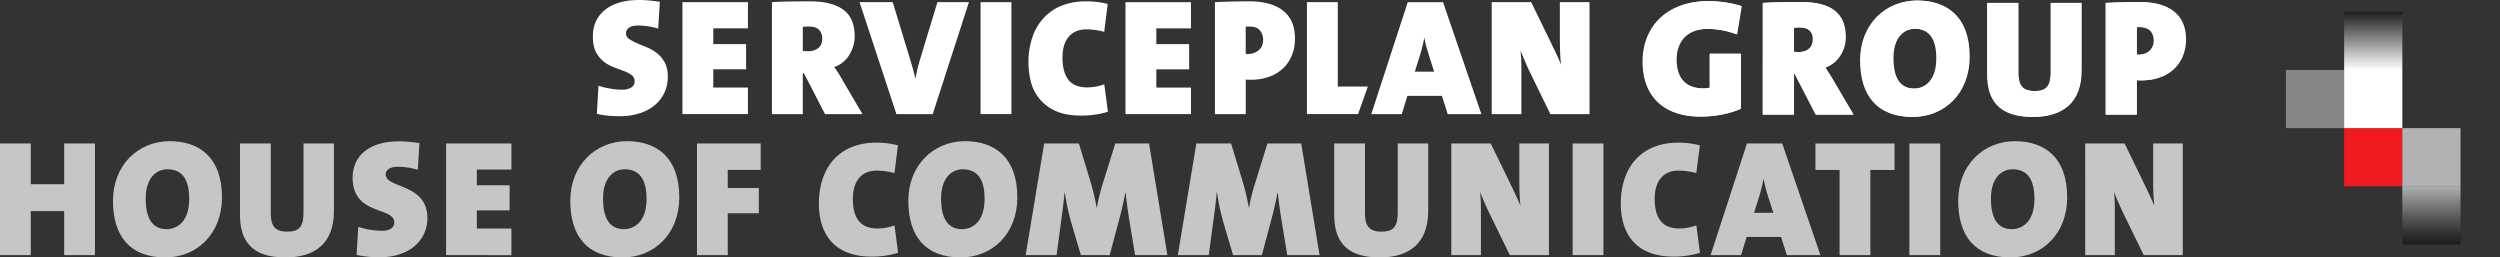
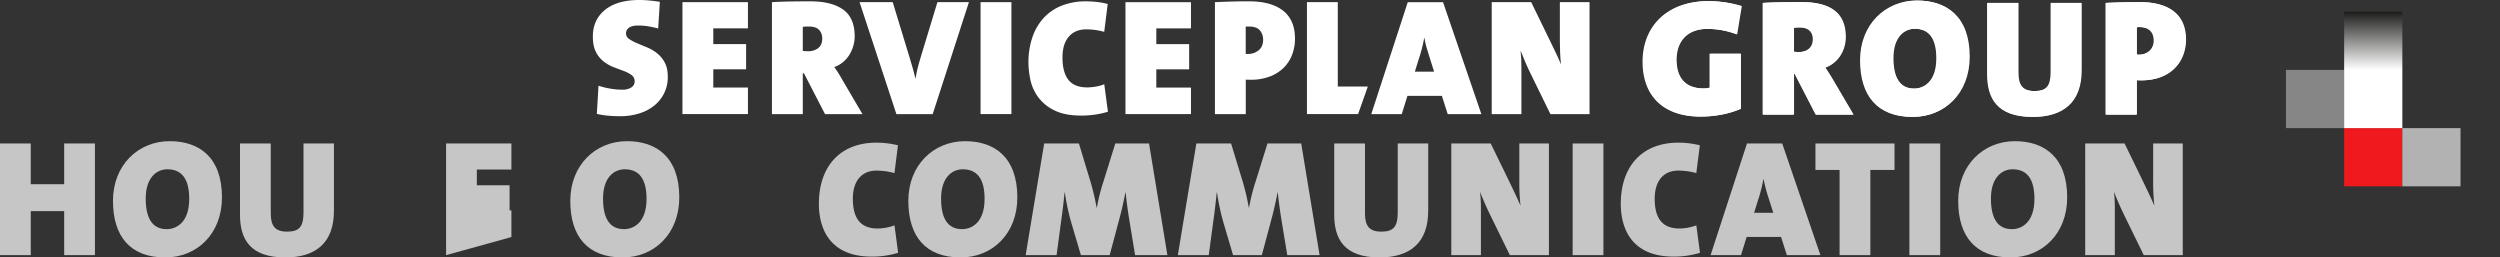
<svg xmlns="http://www.w3.org/2000/svg" viewBox="0 0 2119.1 218.22">
  <rect x="0" y="0" width="2119.1" height="218.22" fill="#333333" stroke="none" />
  <defs>
    <style>.cls-1{fill:none;}.cls-2{fill:#f0191e;}.cls-3{fill:#b2b2b2;}.cls-4{clip-path:url(#clip-path);}.cls-5{fill:url(#linear-gradient);}.cls-6{fill:#868686;}.cls-7{fill:#fff;}.cls-8{clip-path:url(#clip-path-2);}.cls-9{fill:url(#linear-gradient-2);}.cls-10{fill:#c6c6c6;}</style>
    <clipPath id="clip-path" transform="translate(-346.4 -174.27)">
-       <rect id="SVGID" class="cls-1" x="2382.72" y="332.11" width="49.33" height="49.41" />
-     </clipPath>
+       </clipPath>
    <linearGradient id="linear-gradient" x1="147.1" y1="460.72" x2="148.01" y2="460.72" gradientTransform="matrix(0, 54.5, 54.5, 0, -23048.09, -7859.24)" gradientUnits="userSpaceOnUse">
      <stop offset="0" stop-color="#b2b2b2" />
      <stop offset="0.18" stop-color="#929292" />
      <stop offset="0.57" stop-color="#535352" />
      <stop offset="0.85" stop-color="#2c2c2a" />
      <stop offset="1" stop-color="#1d1d1b" />
    </linearGradient>
    <clipPath id="clip-path-2" transform="translate(-346.4 -174.27)">
      <rect id="SVGID-2" data-name="SVGID" class="cls-1" x="2333.39" y="184.22" width="49.33" height="49.41" />
    </clipPath>
    <linearGradient id="linear-gradient-2" x1="147.39" y1="467.19" x2="148.29" y2="467.19" gradientTransform="matrix(0, -54.5, -54.5, 0, 27472.68, 8091.75)" gradientUnits="userSpaceOnUse">
      <stop offset="0" stop-color="#fff" />
      <stop offset="1" stop-color="#1d1d1b" />
    </linearGradient>
  </defs>
  <title>SP_GROUP_Logo_neg_black_en_RGB</title>
  <g id="ICON_RGB" data-name="ICON RGB">
    <rect class="cls-1" x="1904.63" y="1.97" width="214.46" height="214.46" />
    <rect class="cls-2" x="1986.99" y="108.6" width="49.33" height="49.33" />
    <rect class="cls-3" x="2036.31" y="108.6" width="49.33" height="49.33" />
    <g class="cls-4">
      <rect class="cls-5" x="2036.31" y="157.84" width="49.33" height="49.41" />
    </g>
    <rect class="cls-6" x="1937.66" y="59.27" width="49.33" height="49.33" />
    <rect class="cls-7" x="1986.99" y="59.27" width="49.33" height="49.33" />
    <g class="cls-8">
      <rect class="cls-9" x="1986.99" y="9.95" width="49.33" height="49.41" />
    </g>
  </g>
  <g id="House_of_Communication_HDK_Englisch" data-name="House of Communication – HDK Englisch">
    <path class="cls-10" d="M400.8,390.53v-37.3H372.48v37.3H346.4V295.89h26.08v34.49H400.8V295.89h26.07v94.64Z" transform="translate(-346.4 -174.27)" />
    <path class="cls-10" d="M486.46,392.49c-29.72,0-44.3-17.95-44.3-47.95,0-30.56,21.59-50.61,48.08-50.61,24.68,0,44.31,13.32,44.31,47.67C534.55,372.44,513.38,392.49,486.46,392.49Zm1.82-74.73c-9.11,0-18.36,7-18.36,24.82,0,16.12,5.18,25.93,17.8,25.93,8.13,0,19.07-5.6,19.07-25.65C506.79,326.31,500.76,317.76,488.28,317.76Z" transform="translate(-346.4 -174.27)" />
    <path class="cls-10" d="M588.24,392.49c-30.42,0-38.41-16.12-38.41-36.17V295.89h26.08v59.17c0,10.09,3.08,15.56,13.88,15.56,10.51,0,13.88-4.49,13.88-16.27V295.89h25.79V353C629.46,380.43,613.62,392.49,588.24,392.49Z" transform="translate(-346.4 -174.27)" />
-     <path class="cls-10" d="M668.16,392.35a90.54,90.54,0,0,1-19.49-2l1.4-23.83a66.11,66.11,0,0,0,20.19,3.37c6.31,0,10.37-2.67,10.37-7,0-13.74-35.33-5.61-35.33-38,0-18.78,14.44-30.84,39.4-30.84a113.68,113.68,0,0,1,17.24,1.54l-1.4,22.57a61.92,61.92,0,0,0-16.82-2.52c-7.29,0-10.38,2.94-10.38,6.59,0,11.92,35.33,7.29,35.33,36.87C708.67,378.05,693.39,392.35,668.16,392.35Z" transform="translate(-346.4 -174.27)" />
-     <path class="cls-10" d="M724.52,390.53V295.89h55.37V318h-29.3v13.32h27.76v21.31H750.59V368h29.3v22.58Z" transform="translate(-346.4 -174.27)" />
+     <path class="cls-10" d="M724.52,390.53V295.89h55.37V318h-29.3v13.32h27.76v21.31H750.59h29.3v22.58Z" transform="translate(-346.4 -174.27)" />
    <path class="cls-10" d="M874.11,392.49c-29.73,0-44.31-17.95-44.31-47.95,0-30.56,21.59-50.61,48.09-50.61,24.68,0,44.3,13.32,44.3,47.67C922.19,372.44,901,392.49,874.11,392.49Zm1.82-74.73c-9.11,0-18.37,7-18.37,24.82,0,16.12,5.19,25.93,17.81,25.93,8.13,0,19.07-5.6,19.07-25.65C894.44,326.31,888.41,317.76,875.93,317.76Z" transform="translate(-346.4 -174.27)" />
-     <path class="cls-10" d="M963.27,318.32v15.29h26.36v21.45H963.27v35.47H937.19V295.89h54v22.43Z" transform="translate(-346.4 -174.27)" />
    <path class="cls-10" d="M1085.38,391.79c-37.15,0-44.86-25.66-44.86-44.73,0-31.54,17.8-51.87,48.79-51.87a76.46,76.46,0,0,1,18.22,2.24L1104.59,321a58.44,58.44,0,0,0-15.28-2.11c-12.34,0-20,8.56-20,23.84,0,16.4,6.31,25.23,21,25.23a42.4,42.4,0,0,0,14.3-2.66l3.08,23.27A76.25,76.25,0,0,1,1085.38,391.79Z" transform="translate(-346.4 -174.27)" />
    <path class="cls-10" d="M1160.65,392.49c-29.73,0-44.31-17.95-44.31-47.95,0-30.56,21.59-50.61,48.09-50.61,24.68,0,44.3,13.32,44.3,47.67C1208.73,372.44,1187.56,392.49,1160.65,392.49Zm1.82-74.73c-9.11,0-18.37,7-18.37,24.82,0,16.12,5.19,25.93,17.81,25.93,8.13,0,19.06-5.6,19.06-25.65C1181,326.31,1175,317.76,1162.47,317.76Z" transform="translate(-346.4 -174.27)" />
    <path class="cls-10" d="M1308.55,390.53,1303.37,359c-1-6.31-2-13.32-2.81-21.45h-.28c-1.54,8.27-3.36,16.12-5.75,24.82L1287,390.53h-24.39l-7.43-25.1a193,193,0,0,1-6.17-27.9h-.28c-.84,9.39-1.82,16.54-2.8,23.69L1242,390.53h-26.22l15.71-94.64h29.44l9.95,32.81a203.5,203.5,0,0,1,5.05,21.45h.28a154.72,154.72,0,0,1,5.47-21.87l10.09-32.39h28.6l15.56,94.64Z" transform="translate(-346.4 -174.27)" />
    <path class="cls-10" d="M1437.54,390.53,1432.35,359c-1-6.31-2-13.32-2.8-21.45h-.28c-1.55,8.27-3.37,16.12-5.75,24.82L1416,390.53h-24.4l-7.43-25.1a194.36,194.36,0,0,1-6.17-27.9h-.28c-.84,9.39-1.82,16.54-2.8,23.69l-3.93,29.31h-26.21l15.7-94.64h29.44l10,32.81a201,201,0,0,1,5,21.45h.28a156.09,156.09,0,0,1,5.47-21.87l10.09-32.39h28.6l15.57,94.64Z" transform="translate(-346.4 -174.27)" />
    <path class="cls-10" d="M1515.75,392.49c-30.42,0-38.41-16.12-38.41-36.17V295.89h26.07v59.17c0,10.09,3.09,15.56,13.88,15.56,10.52,0,13.88-4.49,13.88-16.27V295.89H1557V353C1557,380.43,1541.13,392.49,1515.75,392.49Z" transform="translate(-346.4 -174.27)" />
    <path class="cls-10" d="M1626.21,390.53l-15.84-32.39c-3.65-7.43-7-15-9.4-21.31a128.32,128.32,0,0,1,.71,15v38.7h-25.1V295.89H1610l13.74,28.18c4.06,8.41,8.27,17,11.49,24.54a191.87,191.87,0,0,1-1-19.63V295.89h25.1v94.64Z" transform="translate(-346.4 -174.27)" />
    <path class="cls-10" d="M1679.44,390.53V295.89h26.08v94.64Z" transform="translate(-346.4 -174.27)" />
    <path class="cls-10" d="M1765.11,391.79c-37.16,0-44.87-25.66-44.87-44.73,0-31.54,17.81-51.87,48.79-51.87a76.48,76.48,0,0,1,18.23,2.24l-3,23.56a58.32,58.32,0,0,0-15.28-2.11c-12.34,0-20,8.56-20,23.84,0,16.4,6.31,25.23,21,25.23a42.31,42.31,0,0,0,14.3-2.66l3.09,23.27A76.25,76.25,0,0,1,1765.11,391.79Z" transform="translate(-346.4 -174.27)" />
    <path class="cls-10" d="M1861,390.53l-4.91-15.43h-29.16l-4.76,15.43h-25.8l30.84-94.64h29.87l32.38,94.64Zm-15.28-47.81a122.63,122.63,0,0,1-4.35-16.41h-.28a125.8,125.8,0,0,1-4.62,17.95l-3.23,10.37h16.26Z" transform="translate(-346.4 -174.27)" />
    <path class="cls-10" d="M1931.79,318.32v72.21h-26.08V318.32h-20.46V295.89h67v22.43Z" transform="translate(-346.4 -174.27)" />
    <path class="cls-10" d="M1964.88,390.53V295.89H1991v94.64Z" transform="translate(-346.4 -174.27)" />
    <path class="cls-10" d="M2050.54,392.49c-29.72,0-44.3-17.95-44.3-47.95,0-30.56,21.59-50.61,48.08-50.61,24.68,0,44.31,13.32,44.31,47.67C2098.63,372.44,2077.46,392.49,2050.54,392.49Zm1.82-74.73c-9.11,0-18.36,7-18.36,24.82,0,16.12,5.18,25.93,17.8,25.93,8.13,0,19.07-5.6,19.07-25.65C2070.87,326.31,2064.84,317.76,2052.36,317.76Z" transform="translate(-346.4 -174.27)" />
    <path class="cls-10" d="M2163.54,390.53l-15.84-32.39c-3.65-7.43-7-15-9.4-21.31a128.39,128.39,0,0,1,.7,15v38.7h-25.09V295.89h33.37L2161,324.07c4.07,8.41,8.28,17,11.5,24.54a191.87,191.87,0,0,1-1-19.63V295.89h25.1v94.64Z" transform="translate(-346.4 -174.27)" />
  </g>
  <g id="Serviceplan_Group" data-name="Serviceplan Group">
    <path class="cls-7" d="M1818.33,203.39a69.67,69.67,0,0,0-25.09-4.62c-17.24,0-26.22,10.79-26.22,26.07,0,14.72,7,24.4,23.14,24.4a19.6,19.6,0,0,0,5.32-.7V219.8h26.08v46.68c-9.11,4.07-21.17,6.59-34.07,6.59-31.82,0-48.79-18.08-48.79-46.4,0-30.71,21.31-51.46,55.8-51.46a98.73,98.73,0,0,1,27.76,4.21Z" transform="translate(-346.4 -174.27)" />
    <path class="cls-7" d="M1885.35,271.39l-17.81-34.49h-1v34.49h-26.07V176.76c8.83-.57,20.46-.71,32.38-.71,24.12,0,37.57,8.56,37.57,29.59,0,11.21-6.3,22-17.24,25.93,2.52,3.79,4.77,7.29,6.87,10.94l17,28.88Zm-13.88-73.89a42,42,0,0,0-4.91.29v20.32a37.84,37.84,0,0,0,4.35.28c7.15,0,12.06-3.78,12.06-10.79C1883,202,1880,197.5,1871.47,197.5Z" transform="translate(-346.4 -174.27)" />
    <path class="cls-7" d="M1967.36,273.35c-29.72,0-44.3-17.94-44.3-48,0-30.56,21.59-50.61,48.09-50.61,24.68,0,44.3,13.32,44.3,47.67C2015.45,253.3,1994.28,273.35,1967.36,273.35Zm1.83-74.72c-9.12,0-18.37,7-18.37,24.81,0,16.12,5.19,25.94,17.81,25.94,8.13,0,19.06-5.61,19.06-25.66C1987.69,207.18,1981.67,198.63,1969.19,198.63Z" transform="translate(-346.4 -174.27)" />
    <path class="cls-7" d="M2069.15,273.35c-30.42,0-38.42-16.12-38.42-36.17V176.76h26.08v59.16c0,10.09,3.09,15.56,13.88,15.56,10.52,0,13.88-4.49,13.88-16.26V176.76h25.8v57.06C2110.37,261.29,2094.52,273.35,2069.15,273.35Z" transform="translate(-346.4 -174.27)" />
    <path class="cls-7" d="M2161.11,242.37c-.56,0-2.1,0-3.92-.14v29.16h-26.08V176.76c8.69-.43,18.23-.71,28.6-.71,25.24,0,39.12,10.8,39.12,31.69C2198.83,226.11,2186.49,242.37,2161.11,242.37Zm-1.4-45.15a20.13,20.13,0,0,0-2.52.14V220.5a12.32,12.32,0,0,0,2,.14c6.73,0,12.76-4.21,12.76-12.06C2171.91,202.41,2168.68,197.22,2159.71,197.22Z" transform="translate(-346.4 -174.27)" />
    <path class="cls-7" d="M909.63,252.69a31.15,31.15,0,0,1-8,10.54,37.22,37.22,0,0,1-12.79,7,53.45,53.45,0,0,1-17,2.53q-4.92,0-9.84-.42a67,67,0,0,1-9.69-1.55l1.4-23.89a58.44,58.44,0,0,0,9.42,2.39,60.74,60.74,0,0,0,10.82,1,13.45,13.45,0,0,0,7.59-1.9,5.89,5.89,0,0,0,2.81-5.13,6.35,6.35,0,0,0-2.6-5.34,26,26,0,0,0-6.54-3.44c-2.62-1-5.48-2.06-8.57-3.24a32.28,32.28,0,0,1-8.57-4.84,24.52,24.52,0,0,1-6.54-8.08q-2.6-5-2.6-13.14,0-14.2,10.33-22.56t29.16-8.36q3.66,0,8.22.42t9.07,1.13l-1.41,22.62a82.1,82.1,0,0,0-8.29-1.83,53,53,0,0,0-8.57-.7c-3.66,0-6.3.64-7.94,1.9a5.73,5.73,0,0,0-2.46,4.71,5.59,5.59,0,0,0,2.6,4.78,37.13,37.13,0,0,0,6.53,3.51c2.63,1.12,5.48,2.32,8.58,3.58a36,36,0,0,1,8.57,5,25.15,25.15,0,0,1,6.53,7.87q2.61,4.78,2.6,12.23a30.87,30.87,0,0,1-2.81,13.21" transform="translate(-346.4 -174.27)" />
    <polygon class="cls-7" points="578.47 96.69 578.47 1.83 633.98 1.83 633.98 24.03 604.61 24.03 604.61 37.38 632.43 37.38 632.43 58.74 604.61 58.74 604.61 74.2 633.98 74.2 633.98 96.69 578.47 96.69" />
    <path class="cls-7" d="M1045.72,271l-17.85-34.58h-1V271h-26.14V176.1q6.75-.42,15.11-.56t17.36-.15q18.12,0,27.89,7t9.77,22.7a28.49,28.49,0,0,1-1.2,8.22,31,31,0,0,1-3.37,7.52,25.28,25.28,0,0,1-5.41,6.18,23.18,23.18,0,0,1-7.31,4.07q2,2.82,3.66,5.48c1.12,1.79,2.2,3.61,3.23,5.49l17,28.95Zm-4.92-71.25q-2.52-3-9-3c-.84,0-1.76,0-2.74.08a14.31,14.31,0,0,0-2.18.21v20.37a13,13,0,0,0,2,.21c.84,0,1.64.07,2.39.07A13.35,13.35,0,0,0,1040,215c2.25-1.82,3.37-4.52,3.37-8.08a10.59,10.59,0,0,0-2.53-7.16" transform="translate(-346.4 -174.27)" />
    <path class="cls-7" d="M1137,271h-30.77L1075,176.1h28.1l14.48,47.5q1.13,3.79,2.32,7.87c.79,2.71,1.57,5.71,2.32,9h.28c.28-1.5.54-2.88.77-4.15s.51-2.57.84-3.93.73-2.86,1.2-4.5,1-3.53,1.68-5.69L1141,176.1h26.7Z" transform="translate(-346.4 -174.27)" />
    <rect class="cls-7" x="831.17" y="1.83" width="26.14" height="94.86" />
    <path class="cls-7" d="M1274.72,271.4a81.13,81.13,0,0,1-11.59.85q-13.91,0-22.69-4.29a37.12,37.12,0,0,1-13.78-11,37.9,37.9,0,0,1-6.74-14.55,69.08,69.08,0,0,1-1.76-15,65.74,65.74,0,0,1,3.3-21.43,46.13,46.13,0,0,1,9.56-16.45,41.67,41.67,0,0,1,15.32-10.47,55.19,55.19,0,0,1,20.73-3.65,81.44,81.44,0,0,1,9.41.56,59.94,59.94,0,0,1,8.85,1.69l-2.95,23.61a52.94,52.94,0,0,0-7.3-1.55,57.43,57.43,0,0,0-8-.56q-9.28,0-14.69,6.18T1247,223.06q0,12.36,5,18.83t16.09,6.47a44.08,44.08,0,0,0,7.24-.71,31.07,31.07,0,0,0,7.09-2l3.1,23.33a68.8,68.8,0,0,1-10.76,2.39" transform="translate(-346.4 -174.27)" />
    <polygon class="cls-7" points="954 96.71 954 1.85 1009.51 1.85 1009.51 24.06 980.14 24.06 980.14 37.41 1007.97 37.41 1007.97 58.77 980.14 58.77 980.14 74.23 1009.51 74.23 1009.51 96.71 954 96.71" />
    <path class="cls-7" d="M1441.75,220.36a30.68,30.68,0,0,1-7,11.1,33.92,33.92,0,0,1-11.8,7.59,45.15,45.15,0,0,1-16.65,2.81h-1.55c-.66,0-1.45-.05-2.39-.14V271h-26.14V176.09q6.61-.28,13.7-.49c4.74-.14,9.72-.21,15-.21q19.11,0,29.16,8t10,23.75a38,38,0,0,1-2.32,13.21m-27.4-20.26q-2.74-3.36-9.49-3.35h-1a8.82,8.82,0,0,0-1.55.14v23a5.53,5.53,0,0,0,1.13.14h.84a13.9,13.9,0,0,0,8.92-3.07q3.87-3.08,3.87-8.94a12.22,12.22,0,0,0-2.74-8" transform="translate(-346.4 -174.27)" />
    <polygon class="cls-7" points="1107.82 96.68 1107.82 1.82 1133.96 1.82 1133.96 73.35 1159.43 73.35 1151.18 96.68 1107.82 96.68" />
    <path class="cls-7" d="M1573.53,271l-4.92-15.46h-29.23L1534.6,271h-25.85l30.91-94.86h29.93L1602.06,271ZM1558.21,223q-1.26-4.08-2.46-8a63.09,63.09,0,0,1-1.9-8.44h-.28q-.71,4.08-1.89,8.72t-2.74,9.27L1545.7,235H1562Z" transform="translate(-346.4 -174.27)" />
    <path class="cls-7" d="M1660.59,271l-15.88-32.46q-2.81-5.62-5.2-11.11t-4.22-10.26c.29,2.82.47,5.25.57,7.31s.14,4.64.14,7.73V271h-25.16V176.09h33.45l13.77,28.25q3.09,6.32,6.11,12.57t5.41,12q-.55-4.92-.77-10.05c-.14-3.42-.21-6.62-.21-9.62V176.09h25.15V271Z" transform="translate(-346.4 -174.27)" />
    <path class="cls-7" d="M1818.9,203.39a69.67,69.67,0,0,0-25.09-4.62c-17.25,0-26.22,10.79-26.22,26.07,0,14.72,7,24.4,23.13,24.4a19.63,19.63,0,0,0,5.33-.7V219.8h26.08v46.68c-9.12,4.07-21.17,6.59-34.07,6.59-31.83,0-48.79-18.08-48.79-46.4,0-30.71,21.31-51.46,55.8-51.46a98.79,98.79,0,0,1,27.76,4.21Z" transform="translate(-346.4 -174.27)" />
    <path class="cls-7" d="M1885.92,271.39l-17.81-34.49h-1v34.49h-26.08V176.76c8.84-.57,20.47-.71,32.39-.71,24.11,0,37.57,8.56,37.57,29.59,0,11.21-6.31,22-17.24,25.93,2.52,3.79,4.76,7.29,6.87,10.94l17,28.88ZM1872,197.5a41.81,41.81,0,0,0-4.91.29v20.32a37.68,37.68,0,0,0,4.35.28c7.15,0,12-3.78,12-10.79C1883.53,202,1880.59,197.5,1872,197.5Z" transform="translate(-346.4 -174.27)" />
    <path class="cls-7" d="M1967.93,273.35c-29.72,0-44.3-17.94-44.3-48,0-30.56,21.59-50.61,48.09-50.61,24.67,0,44.3,13.32,44.3,47.67C2016,253.3,1994.85,273.35,1967.93,273.35Zm1.82-74.72c-9.11,0-18.36,7-18.36,24.81,0,16.12,5.19,25.94,17.8,25.94,8.13,0,19.07-5.61,19.07-25.66C1988.26,207.18,1982.23,198.63,1969.75,198.63Z" transform="translate(-346.4 -174.27)" />
    <path class="cls-7" d="M2069.72,273.35c-30.43,0-38.42-16.12-38.42-36.17V176.76h26.08v59.16c0,10.09,3.08,15.56,13.88,15.56,10.51,0,13.88-4.49,13.88-16.26V176.76h25.79v57.06C2110.93,261.29,2095.09,273.35,2069.72,273.35Z" transform="translate(-346.4 -174.27)" />
    <path class="cls-7" d="M2161.68,242.37c-.56,0-2.1,0-3.93-.14v29.16h-26.07V176.76c8.69-.43,18.22-.71,28.6-.71,25.23,0,39.11,10.8,39.11,31.69C2199.39,226.11,2187.06,242.37,2161.68,242.37Zm-1.4-45.15a20.35,20.35,0,0,0-2.53.14V220.5a12.49,12.49,0,0,0,2,.14c6.73,0,12.76-4.21,12.76-12.06C2172.48,202.41,2169.25,197.22,2160.28,197.22Z" transform="translate(-346.4 -174.27)" />
  </g>
</svg>